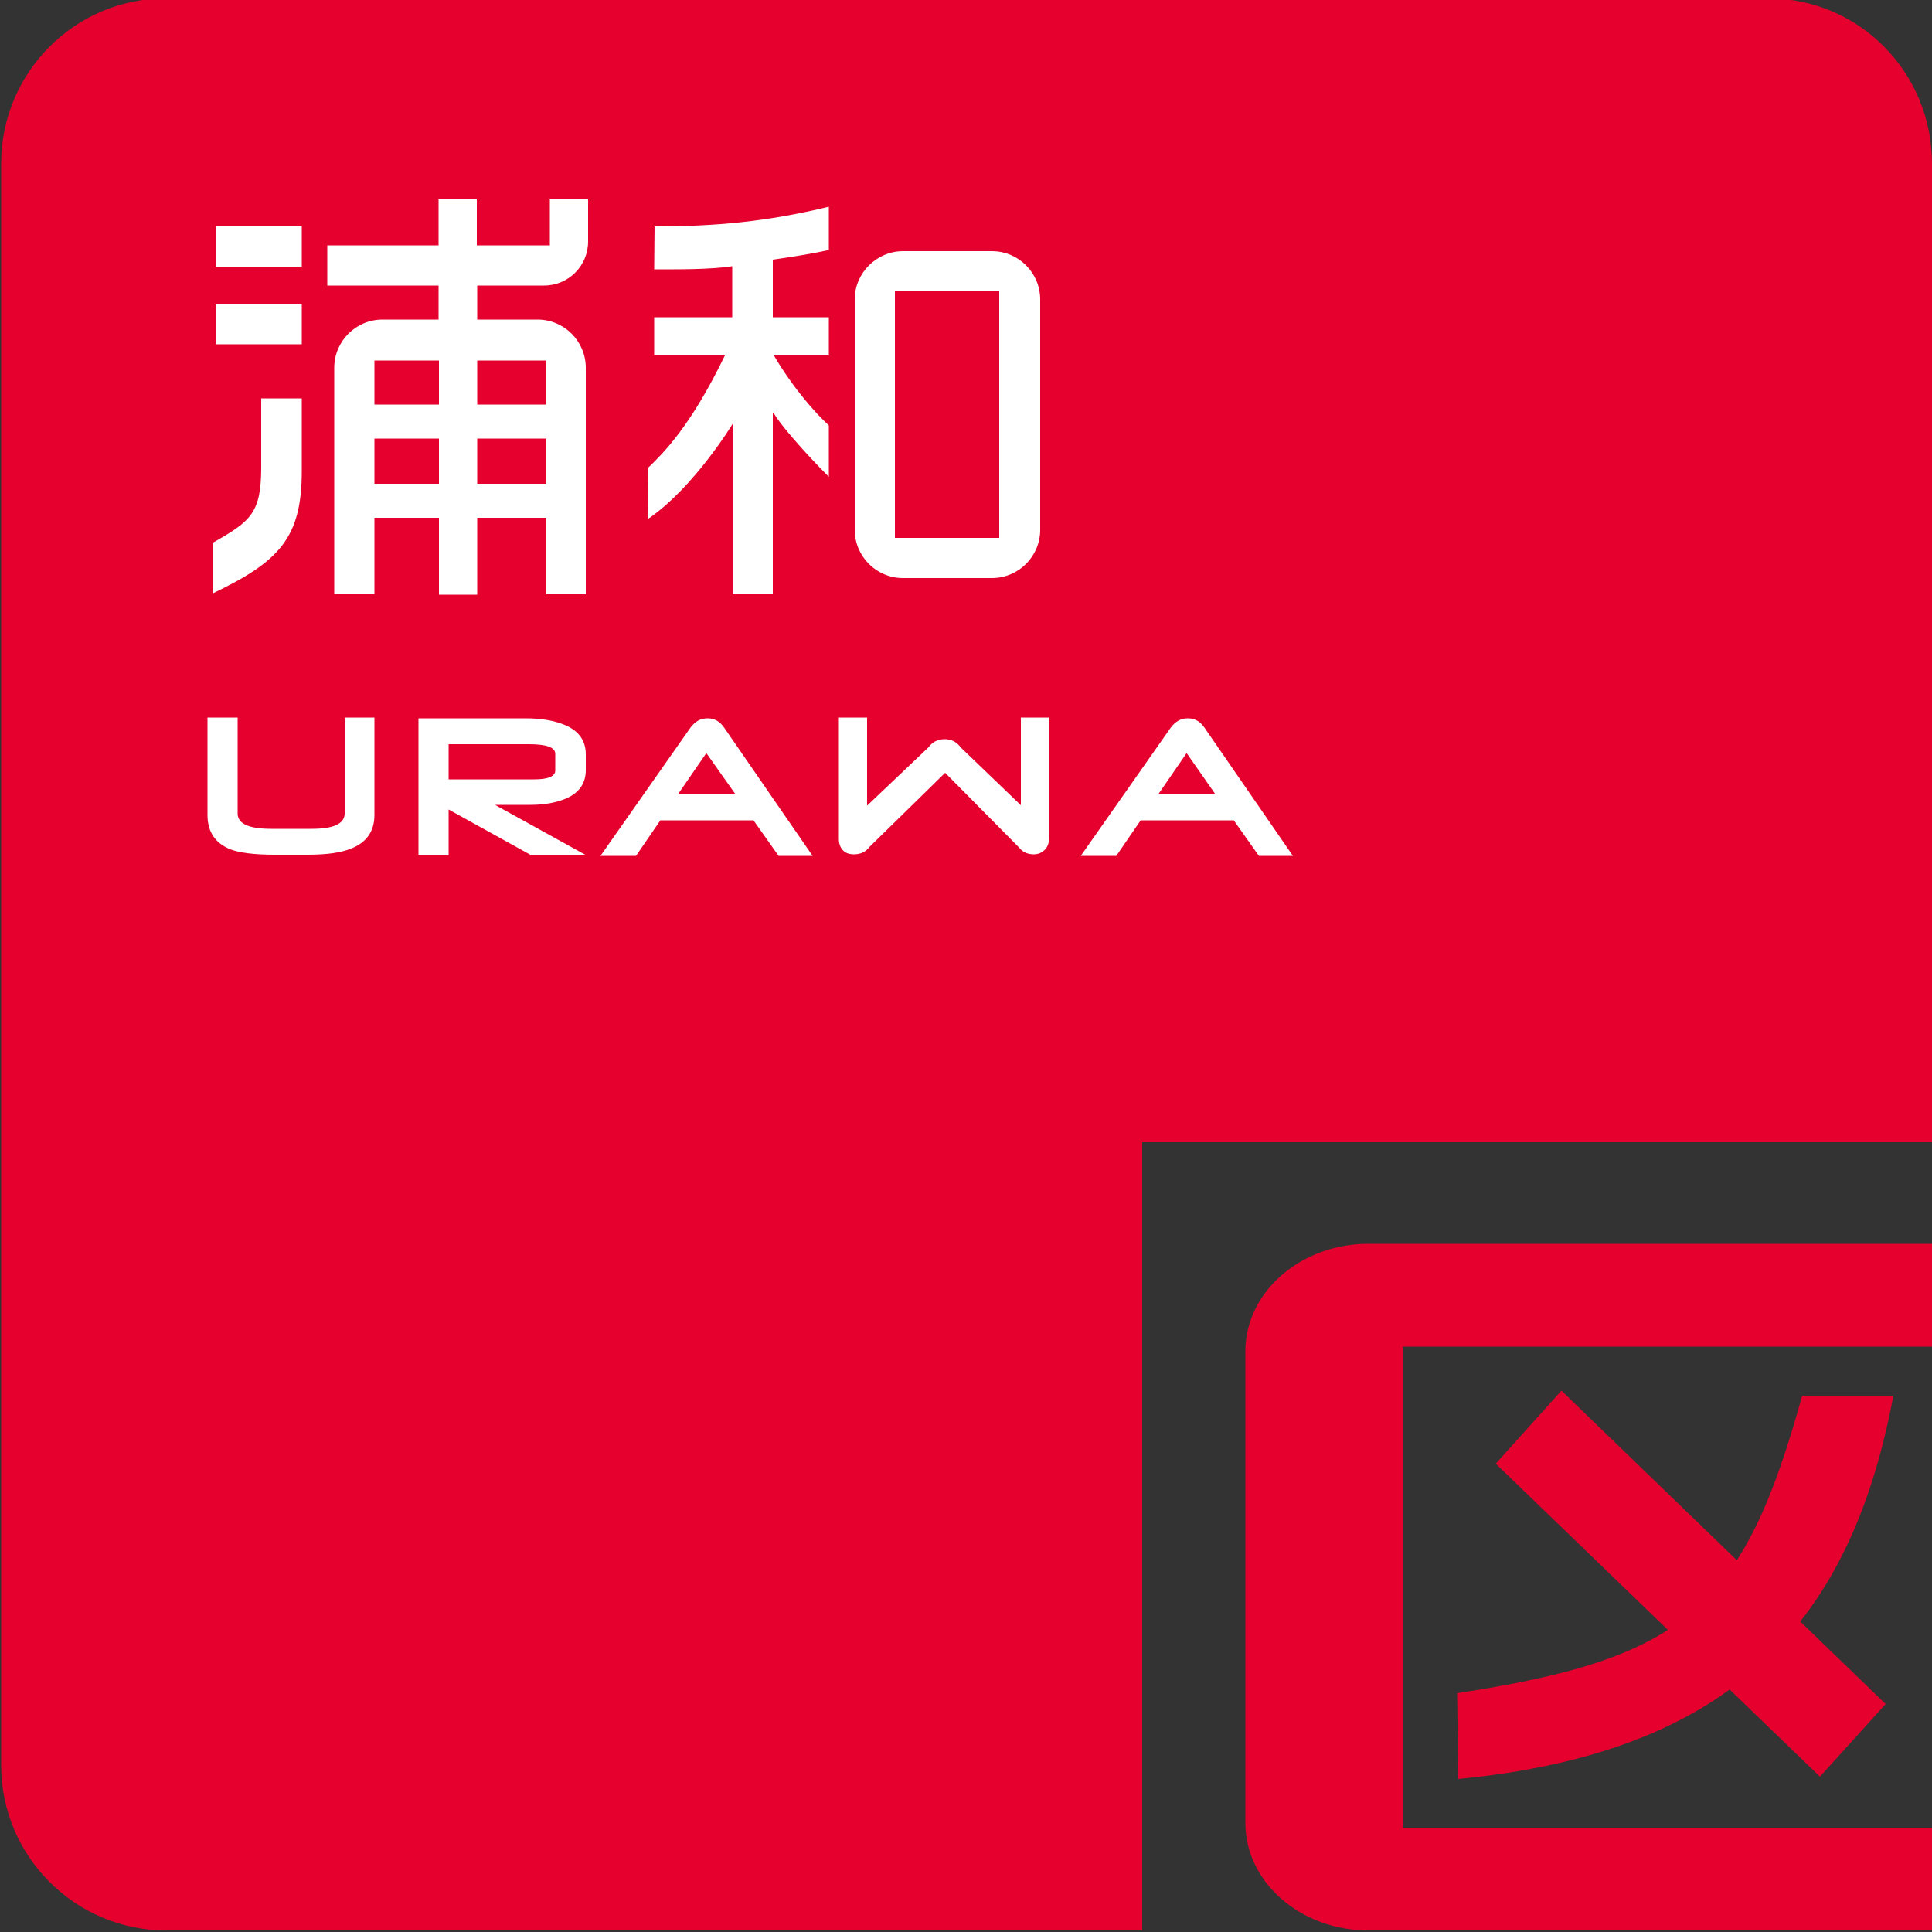
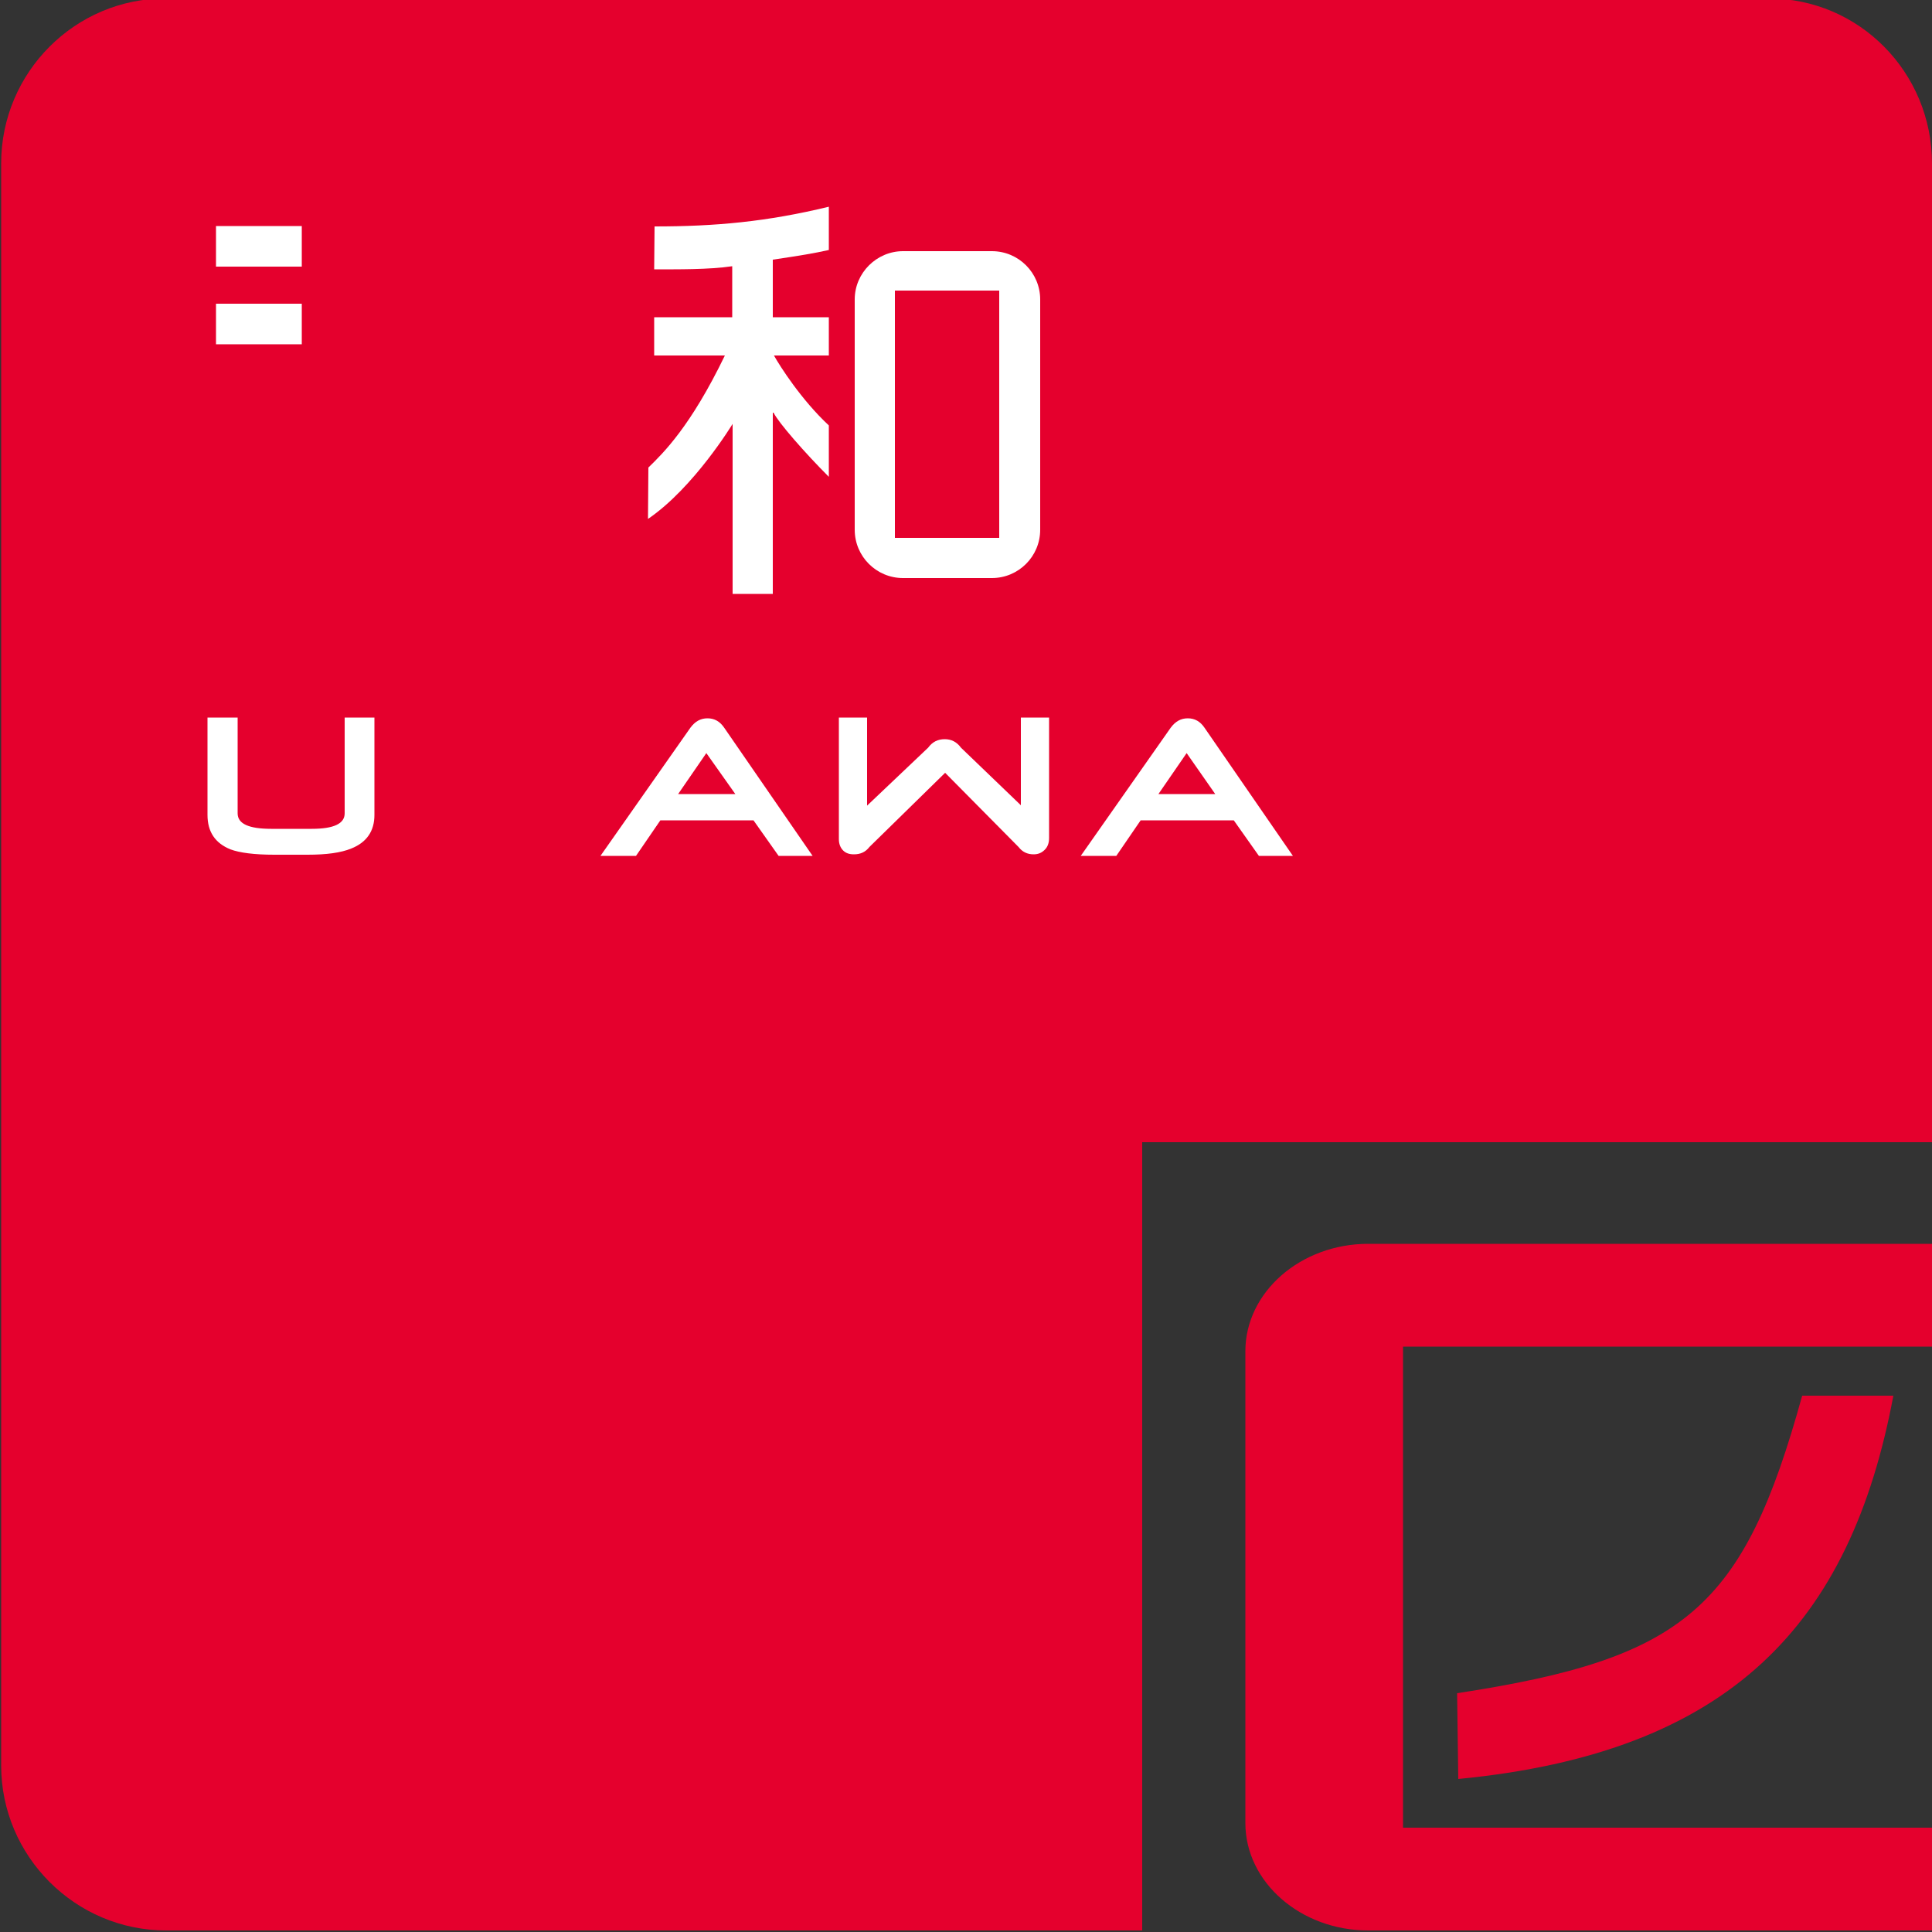
<svg xmlns="http://www.w3.org/2000/svg" version="1.1" id="レイヤー_1" x="0px" y="0px" viewBox="0 0 500 500" style="enable-background:new 0 0 500 500;" xml:space="preserve">
  <rect x="0" y="0" width="500" height="500" fill="#333333" stroke="none" />
  <style type="text/css">
	.st0{fill:#E5002D;}
	.st1{fill:#FFFFFF;}
</style>
  <g>
    <path class="st0" d="M377.4,460.4c70.4-6.8,101.5-40,112.6-99.2h-23.6c-15.2,55.1-30.4,68-89.3,77L377.4,460.4z" />
-     <polygon class="st0" points="488,441 471,459.8 387.1,378.8 404.1,359.9  " />
    <path class="st0" d="M500,321.9H354.1c-17.5,0-31.8,12.5-31.8,27.8v122.1c0,15.3,14.3,27.8,31.8,27.8H500V473H363.1V348.5H500   V321.9z" />
    <path class="st0" d="M295.6,499.6v-204H500l0,0V42.3c0-23.5-18.8-42.7-42.3-42.7H43C19.5-0.5,0.3,18.7,0.3,42.3v414.6   c0,23.5,19.2,42.7,42.7,42.7h251.3" />
    <g>
      <path class="st1" d="M221.2,77.5v59.6c0,6.9,5.6,12.5,12.5,12.5h23c6.9,0,12.5-5.6,12.5-12.5V77.5c0-6.9-5.6-12.5-12.5-12.5h-23    C226.9,65,221.2,70.6,221.2,77.5z M258.6,75.2v64h-27v-64H258.6z" />
      <path class="st1" d="M189.6,82.1h-20.3V92h18.3c-8.9,18.4-15.9,25.2-19.8,29l-0.1,13.3c11.9-8.1,21.9-24.6,21.9-24.6v44H200v-46.9    h0.2c1.2,2.5,8.1,10.4,14.3,16.6v-13.3c-7.1-6.6-12.7-15.4-14.2-18.1h14.2v-9.9H200V67.2c7.4-1.1,10.4-1.6,14.5-2.5V53.5    c-16.1,3.9-29.4,5.1-45.1,5.1l-0.1,11.1c5.9,0,14.1,0.1,20.2-0.8V82.1z" />
    </g>
    <g>
-       <path class="st1" d="M67.6,120.9c0,11.9-2.7,14-12.6,19.6v13.1c17.3-8.3,23.1-14.4,23.1-31.7v-18.8H67.6V120.9z" />
      <rect x="55.9" y="78.6" class="st1" width="22.2" height="10.5" />
      <rect x="55.9" y="58.5" class="st1" width="22.2" height="10.5" />
-       <path class="st1" d="M140.8,73.9c6.3,0,11.4-5.1,11.4-11.4V51.4h-9.9v12.1h-18.9V51.4h-9.9v12.1l-28.8,0v10.4h28.8v8.8H99    c-6.9,0-12.5,5.6-12.5,12.5v58.5h10.4V134h16.7v19.9h9.9V134h17.9v19.8h10.2V95.2c0-6.9-5.6-12.5-12.5-12.5h-15.6v-8.8H140.8z     M113.6,93.3v11.4H96.9V93.3H113.6z M96.9,125.2v-11.7h16.7v11.7H96.9z M123.5,125.2v-11.7h17.9v11.7H123.5z M141.4,93.3v11.4    h-17.9V93.3H141.4z" />
    </g>
    <path class="st1" d="M96.9,210.9c0,4.2-2,7.1-6,8.7c-2.7,1.1-6.4,1.6-11.3,1.6H71c-5.2,0-9-0.5-11.4-1.4c-3.9-1.6-5.9-4.5-5.9-8.9   v-25.2h7.8v24.8c0,2.7,2.9,4,8.7,4l10.5,0c5.6,0,8.5-1.3,8.5-4v-24.8h7.7V210.9z" />
-     <path class="st1" d="M138.3,201.7h-22.2v-9.1h20.8c4.5,0,6.8,0.8,6.8,2.5v4.3C143.7,200.9,141.9,201.7,138.3,201.7z M128.1,208.3   h9.1c3.8,0,6.9-0.6,9.4-1.7c3.4-1.5,5-4,5-7.3v-4.1c0-3.5-1.8-6.1-5.5-7.6c-2.6-1.1-6-1.7-10.1-1.7h-27.7v35.5h7.8v-11.9l21.5,11.9   h14.2L128.1,208.3z" />
-     <path class="st1" d="M175.5,205.5l7.3-10.6l7.5,10.6H175.5z M187.4,188.3c-1.1-1.6-2.5-2.4-4.3-2.4c-1.8,0-3.2,0.8-4.4,2.4   l-23.3,33.2h9.2l6.3-9.2H195l6.5,9.2h8.8L187.4,188.3z" />
+     <path class="st1" d="M175.5,205.5l7.3-10.6l7.5,10.6H175.5z M187.4,188.3c-1.1-1.6-2.5-2.4-4.3-2.4c-1.8,0-3.2,0.8-4.4,2.4   l-23.3,33.2h9.2l6.3-9.2H195l6.5,9.2h8.8z" />
    <path class="st1" d="M299.8,205.5l7.3-10.6l7.4,10.6H299.8z M311.7,188.3c-1.1-1.6-2.5-2.4-4.3-2.4c-1.8,0-3.2,0.8-4.4,2.4   l-23.3,33.2h9.2l6.3-9.2h24.1l6.5,9.2h8.8L311.7,188.3z" />
    <path class="st1" d="M271.5,216.9c0,1.3-0.4,2.3-1.1,3c-0.8,0.8-1.7,1.2-2.9,1.2c-1.6,0-2.9-0.6-3.9-1.9L244.6,200L225,219.2   c-1,1.3-2.3,1.9-4,1.9c-1.2,0-2.1-0.3-2.8-1c-0.7-0.7-1.1-1.7-1.1-2.9v-31.5l7.3,0v22.8l15.8-15c1.1-1.5,2.5-2.2,4.3-2.2   c1.7,0,3.1,0.7,4.2,2.2l15.5,14.9v-22.7h7.3V216.9z" />
  </g>
</svg>